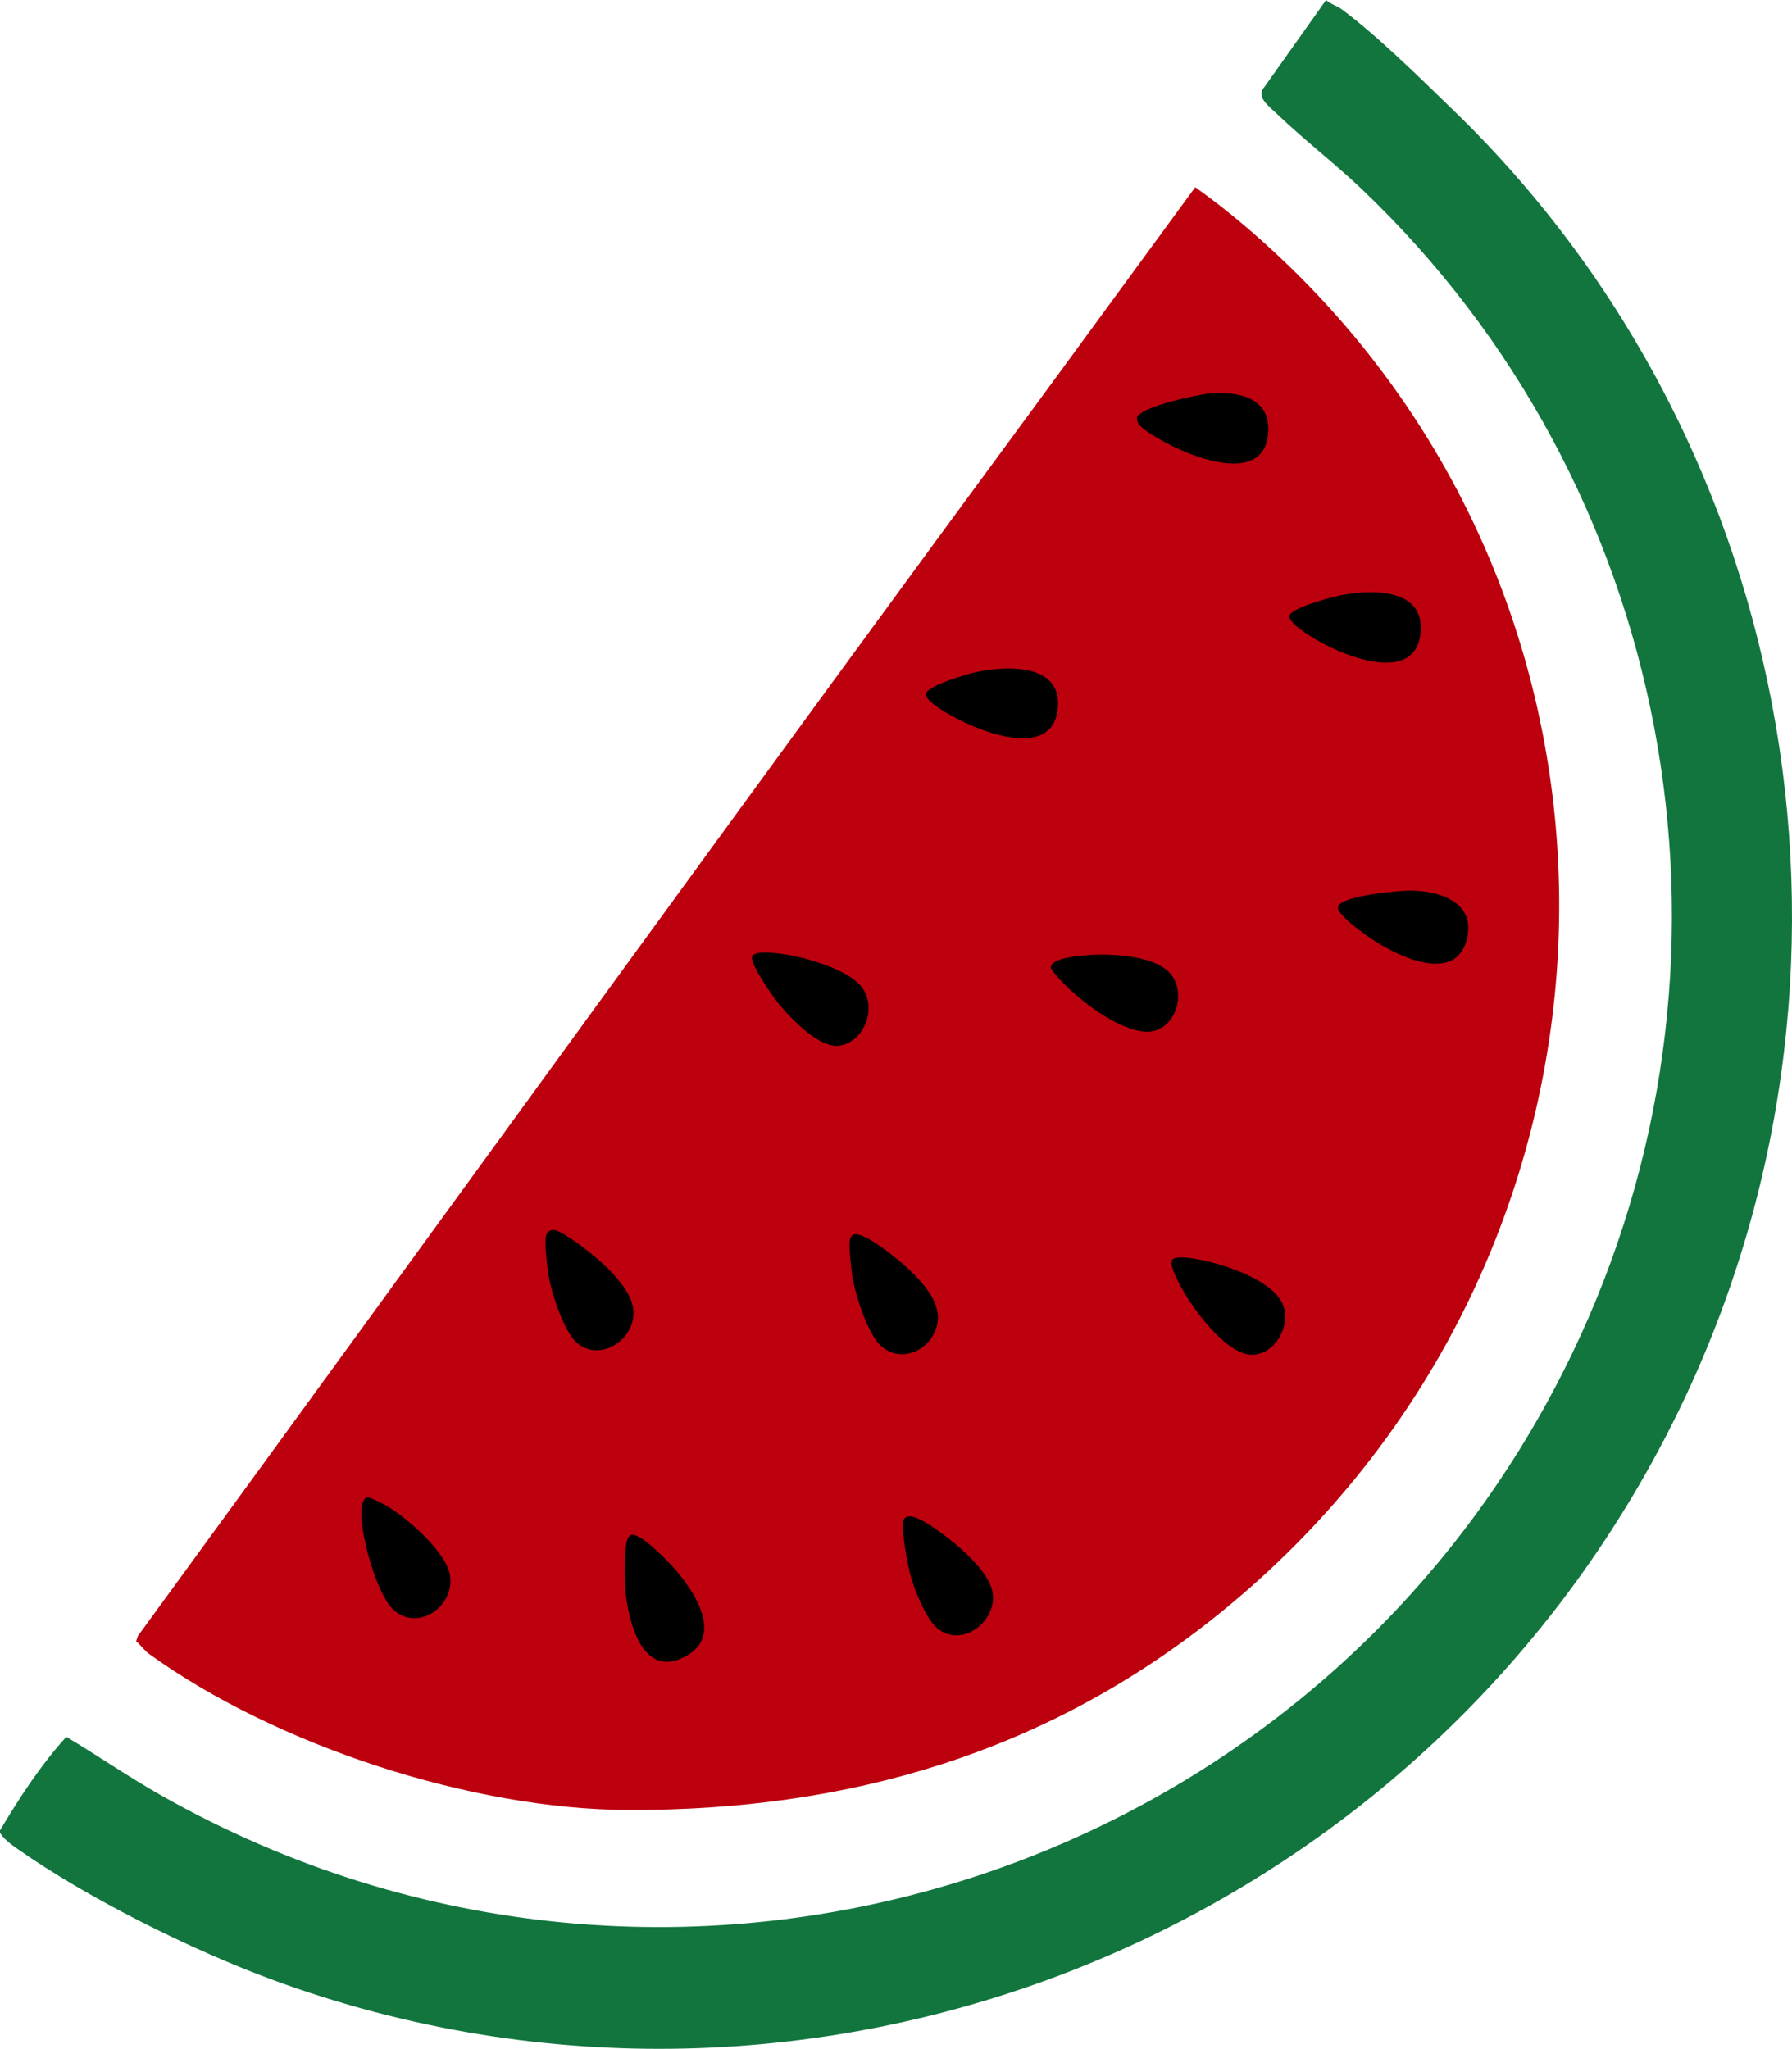
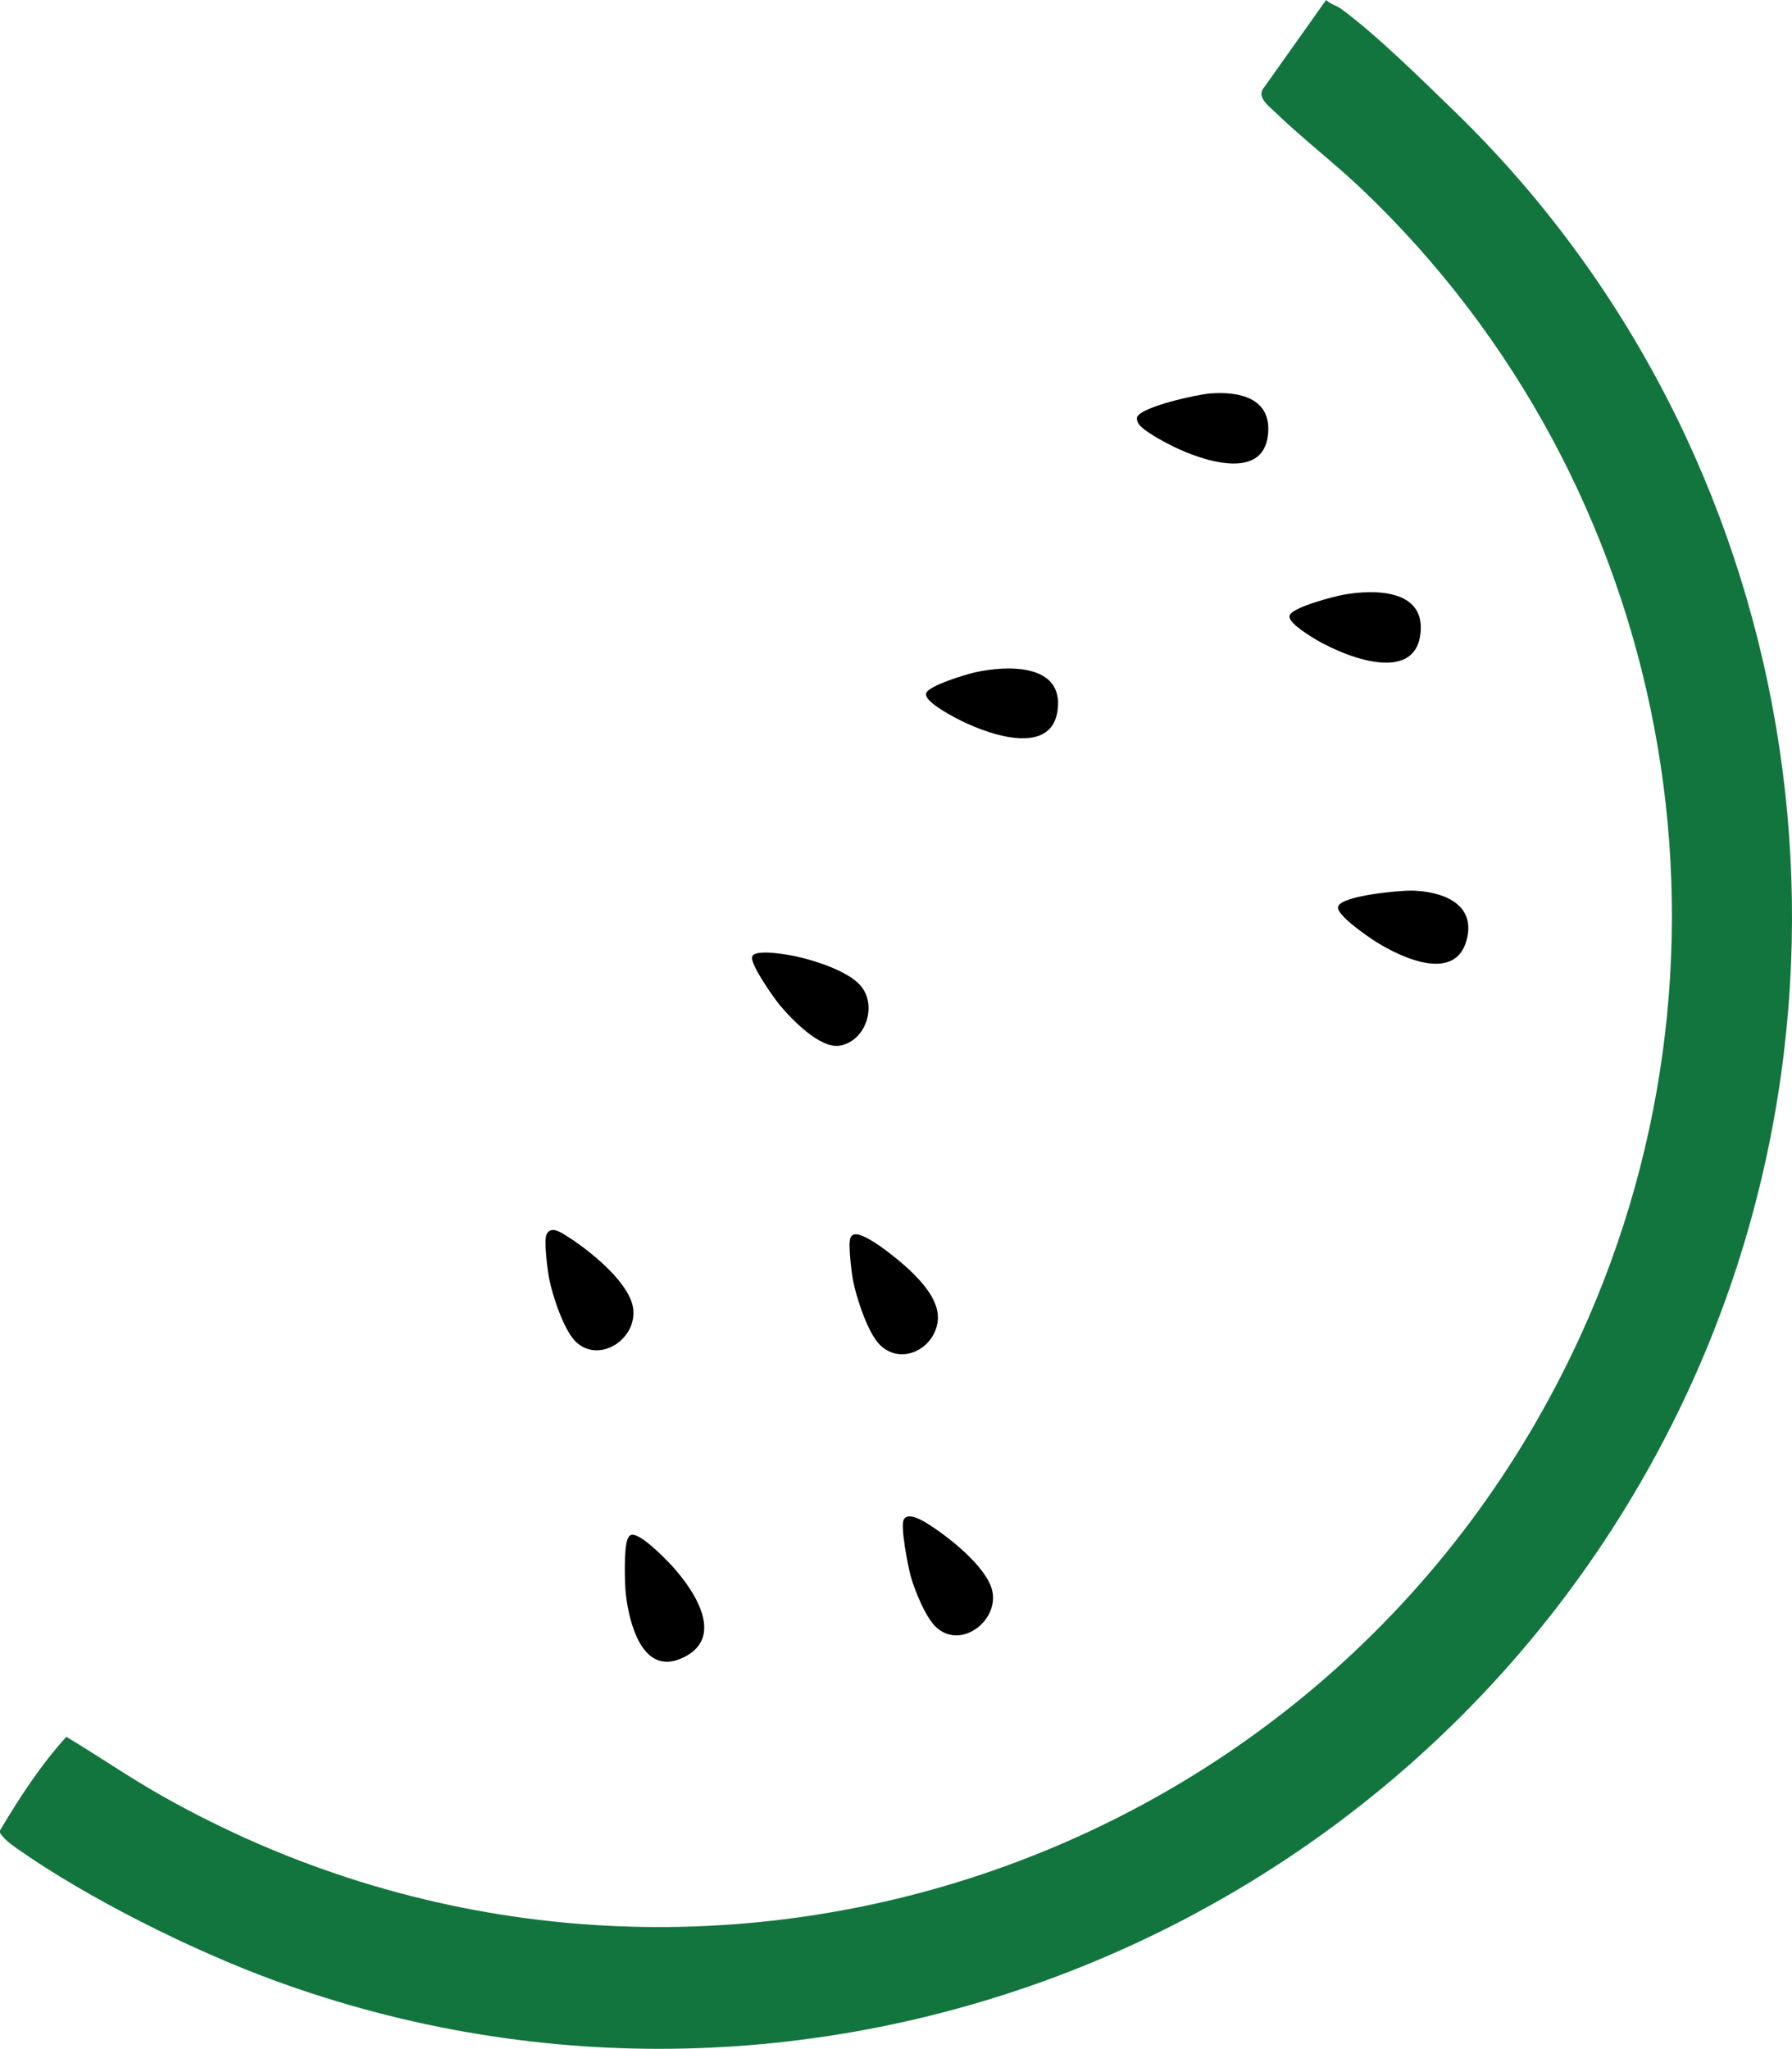
<svg xmlns="http://www.w3.org/2000/svg" id="Layer_2" data-name="Layer 2" viewBox="0 0 496.42 567.47">
  <defs>
    <style>
      .cls-1 {
        fill: #12753e;
      }

      .cls-2 {
        fill: #bc000e;
      }
    </style>
  </defs>
  <g id="Layer_1-2" data-name="Layer 1">
    <g>
-       <path class="cls-2" d="M331.11,51.85c4.55,3.24,8.97,6.69,13.23,10.29,120.03,101.56,115.69,286.29-6.83,384.98-47.83,38.53-102.9,54.4-163.54,54.19-43.26-.15-97.5-17.85-132.66-43.22-1.35-.97-2.35-2.43-3.59-3.53l.46-1.42c84.74-116.16,169.06-232.8,254.29-348.52l38.63-52.77Z" />
      <path class="cls-1" d="M367.35,0c1.24,1.17,2.92,1.53,4.27,2.52,10.02,7.42,22.16,19.45,31.29,28.3,96.29,93.37,120.61,240.5,61.79,360.6-70.59,144.13-239.27,212.11-389.18,156.93-22.45-8.26-51.24-22.59-70.78-36.34-1.78-1.25-3.53-2.53-4.74-4.36v-.68c5.4-9.08,11.27-18.1,18.37-25.93,8.84,5.29,17.34,11.17,26.32,16.25,142.68,80.75,324.6,22.53,393.17-127.4,49.22-107.64,25.36-235.74-60.66-317.55-7.62-7.25-16.16-13.76-23.67-21-1.96-1.89-5.77-4.56-3.26-7.26L367.35,0Z" />
      <g>
        <path d="M173.87,426.27c.18-.39.34-.76.69-1.02,2.08-1.49,9.89,6.59,11.45,8.29,6.13,6.65,15.52,20.34,2.61,25.84-10.84,4.62-14.38-10.18-15.25-17.81-.33-2.9-.58-12.97.49-15.29Z" />
-         <path d="M101.55,414.76c.72-.29,5.03,1.95,5.96,2.53,5.48,3.39,16.31,12.65,17.19,19.29,1.13,8.59-9.15,15.43-15.78,9.19-4.71-4.44-9.43-21.62-8.74-28.03.1-.93.44-2.6,1.37-2.98Z" />
        <path d="M370.7,251.04c1.12-3.02,17.18-4.45,20.52-4.37,7.54.19,17.18,3.1,15.29,12.71-2.59,13.18-18.08,6.02-25.25,1.52-1.97-1.24-11.4-7.59-10.56-9.87Z" />
-         <path d="M324.7,348.99c1.13-1.84,9.96.34,11.84.87,5.86,1.64,16.24,5.45,18.77,11.31,2.9,6.7-3.53,16.18-10.87,13.64-5.61-1.94-11.63-9.5-14.88-14.4-1.25-1.88-5.98-9.59-4.86-11.42Z" />
        <path d="M315.03,115.47c1.36-2.89,16.66-6.22,20.17-6.49,7.96-.62,17.11,1.15,16.07,11.35-1.33,13.18-18.59,7.04-25.95,3.48-2.33-1.13-9.13-4.67-10.07-6.71-.2-.43-.43-1.21-.23-1.63Z" />
        <path d="M256.57,191.98c.72-2.11,11.07-5.21,13.54-5.76,8.55-1.91,24.74-2.7,22.84,10.64s-20.92,5.95-28.33,1.92c-1.75-.95-8.78-4.66-8.05-6.81Z" />
        <path d="M235.62,342.78c.18-.34.34-.64.74-.78,2.8-1.36,13.34,7.57,15.63,9.77,3.63,3.48,8.34,8.63,7.79,14-.79,7.71-9.95,12.5-15.91,6.84-3.47-3.3-6.67-13.31-7.58-18.08-.39-2.04-1.43-10.3-.66-11.75Z" />
-         <path d="M291.09,267.9c.21-2.54,7.65-3.16,9.68-3.33,6.41-.54,18.13-.08,22.93,4.55,5.63,5.43,1.9,17.47-6.84,16.6-7.58-.75-17.77-8.6-22.89-14.05-.59-.63-2.94-3.16-2.89-3.77Z" />
        <path d="M151.4,341.92c1.17-2.55,4-.58,5.68.47,5.91,3.71,17.48,12.79,18.34,20.17.97,8.39-9.37,15.11-15.78,9.19-3.39-3.13-6.56-12.83-7.48-17.43-.45-2.24-1.56-10.68-.76-12.41Z" />
-         <path d="M208.38,264.92c.88-2.24,10.34-.43,12.41.03,5.19,1.16,13.9,3.95,17.47,7.89,4.89,5.4,1.72,15.42-5.56,16.76-5.48,1.01-13.46-7.34-16.75-11.3-1.54-1.85-8.34-11.42-7.57-13.39Z" />
+         <path d="M208.38,264.92c.88-2.24,10.34-.43,12.41.03,5.19,1.16,13.9,3.95,17.47,7.89,4.89,5.4,1.72,15.42-5.56,16.76-5.48,1.01-13.46-7.34-16.75-11.3-1.54-1.85-8.34-11.42-7.57-13.39" />
        <path d="M357.28,170.38c.93-2.23,12.22-5.18,14.88-5.66,8.23-1.49,22.6-1.69,21.36,10.56-1.54,15.12-23.01,5.78-30.38,1-1.46-.95-6.6-4.13-5.86-5.9Z" />
        <path d="M250.35,420.88c1.11-2.12,4.97.12,6.46,1.04,5.66,3.51,16.04,11.63,17.94,18.2,2.39,8.24-8.09,16.84-15.17,10.8-3.03-2.58-6.09-10.21-7.22-14.1-.74-2.54-3.01-14.03-2.01-15.93Z" />
      </g>
    </g>
  </g>
</svg>